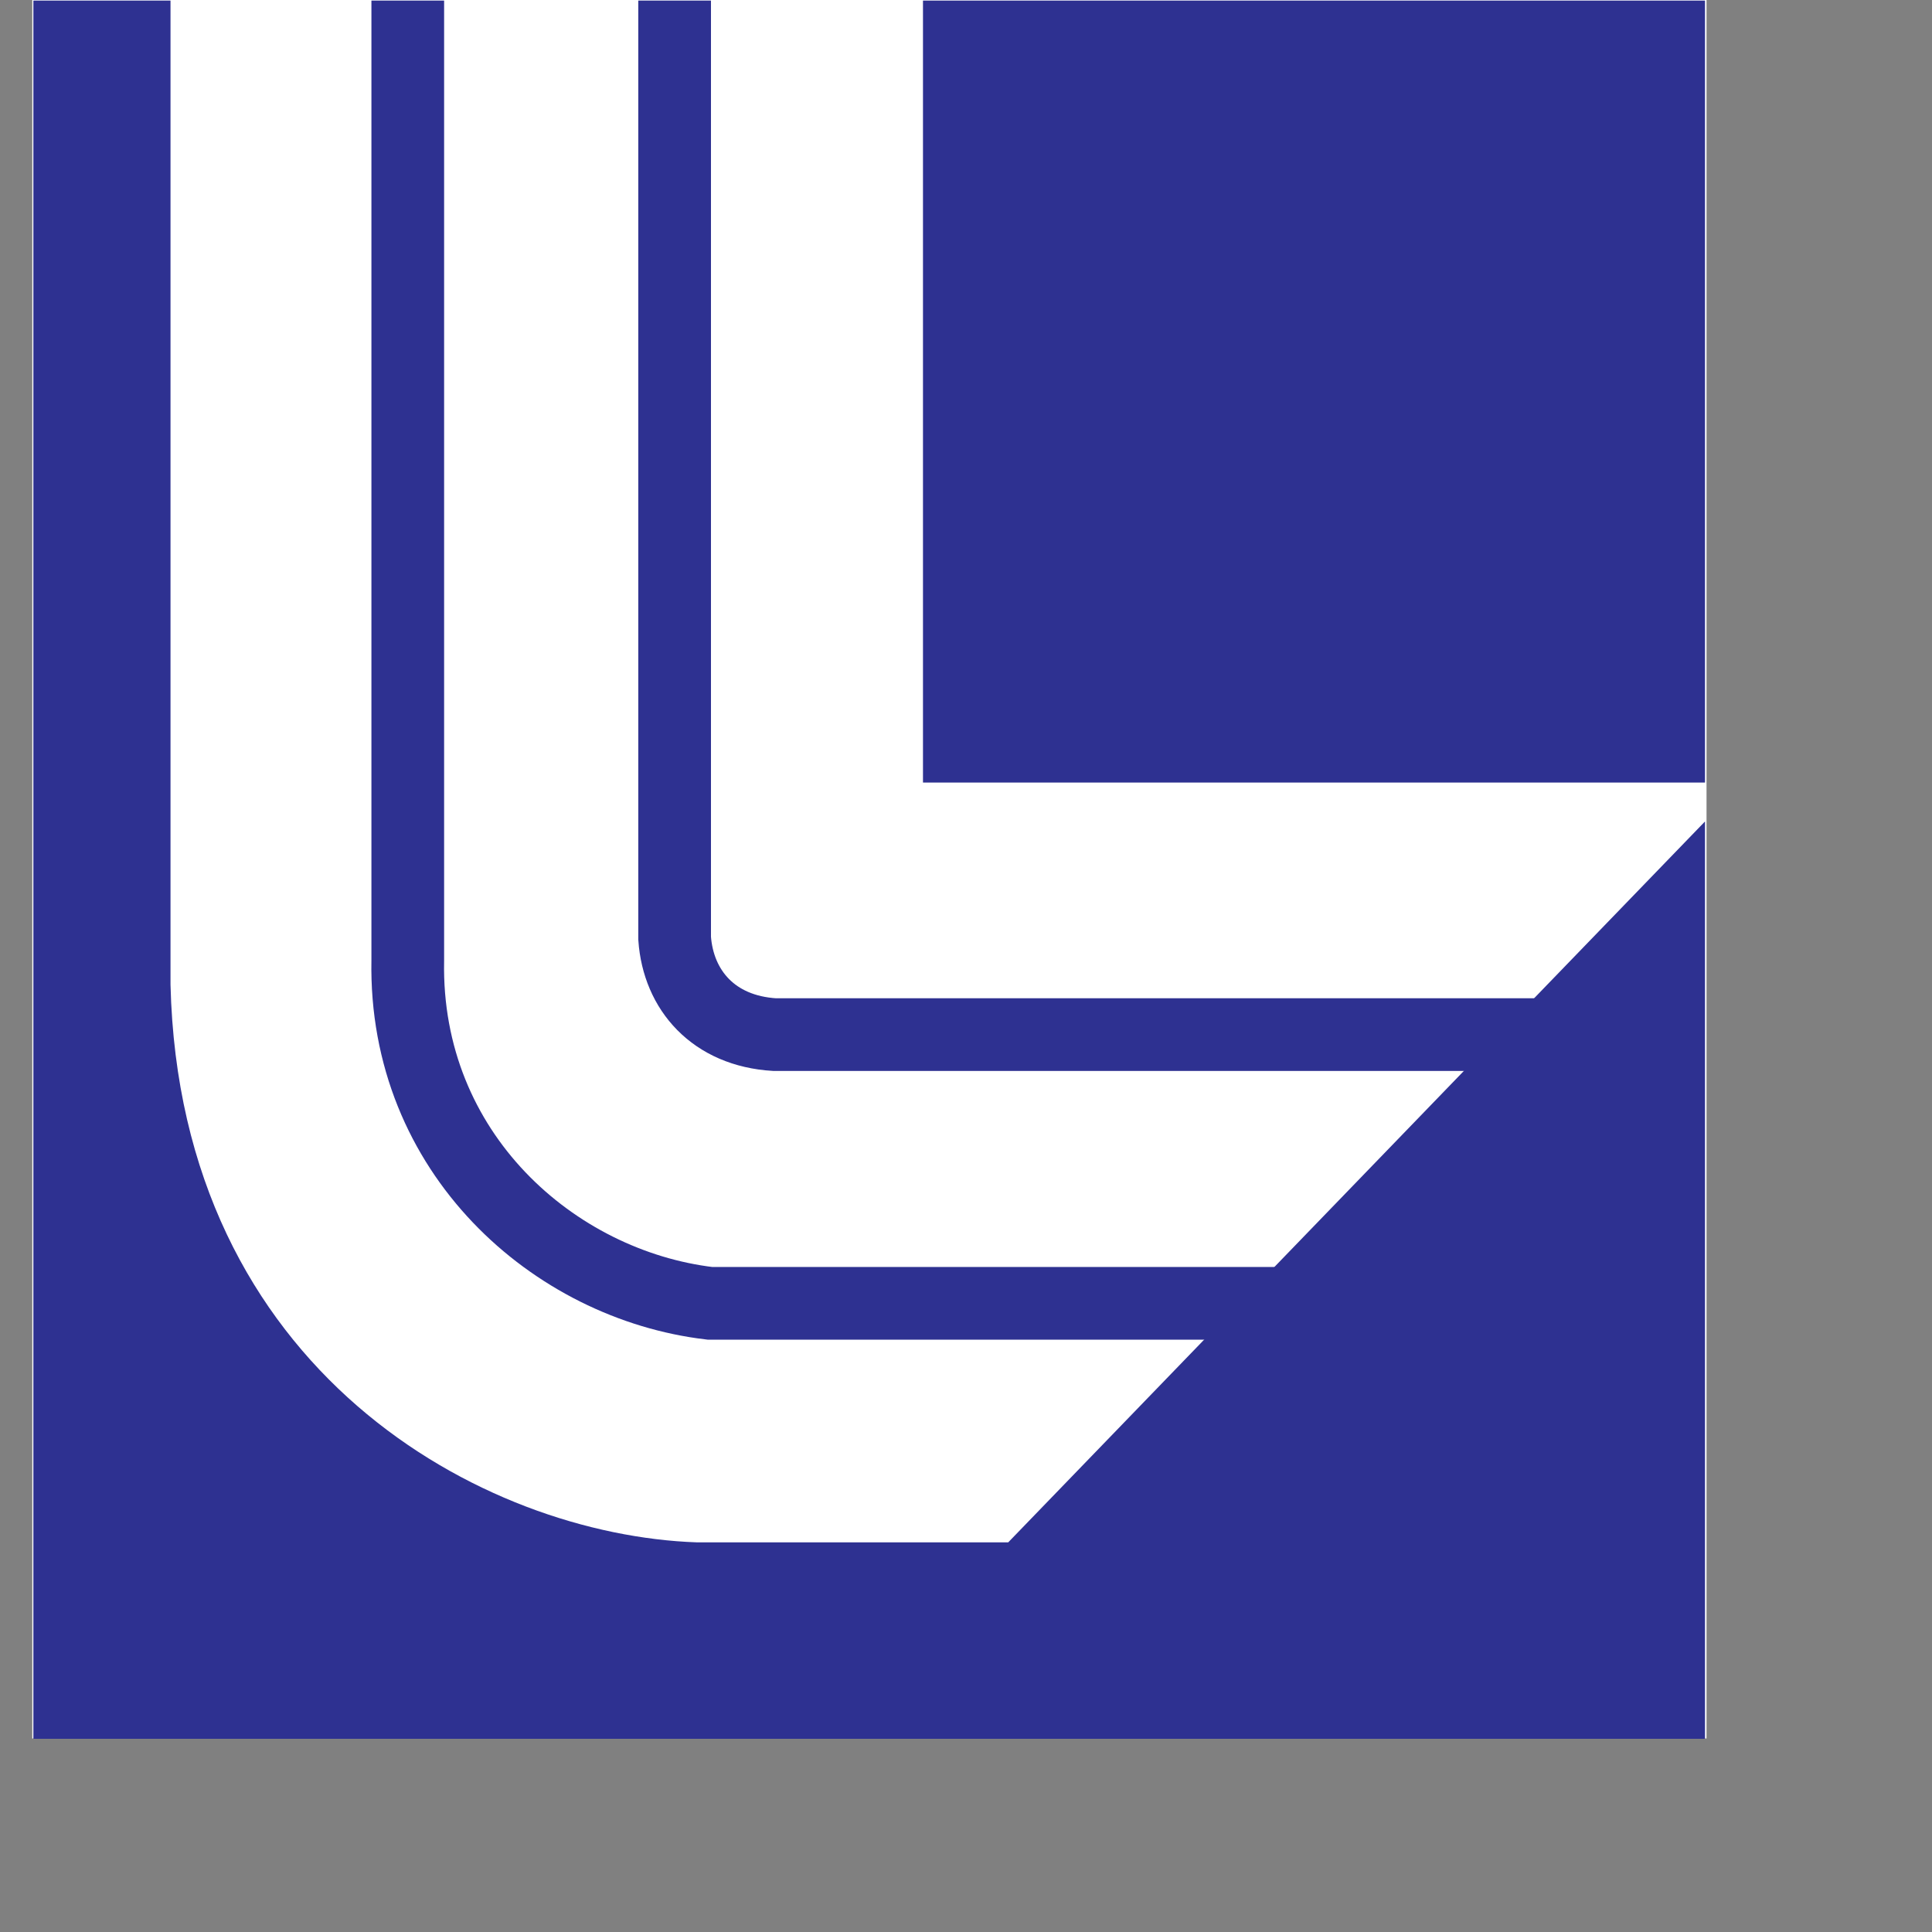
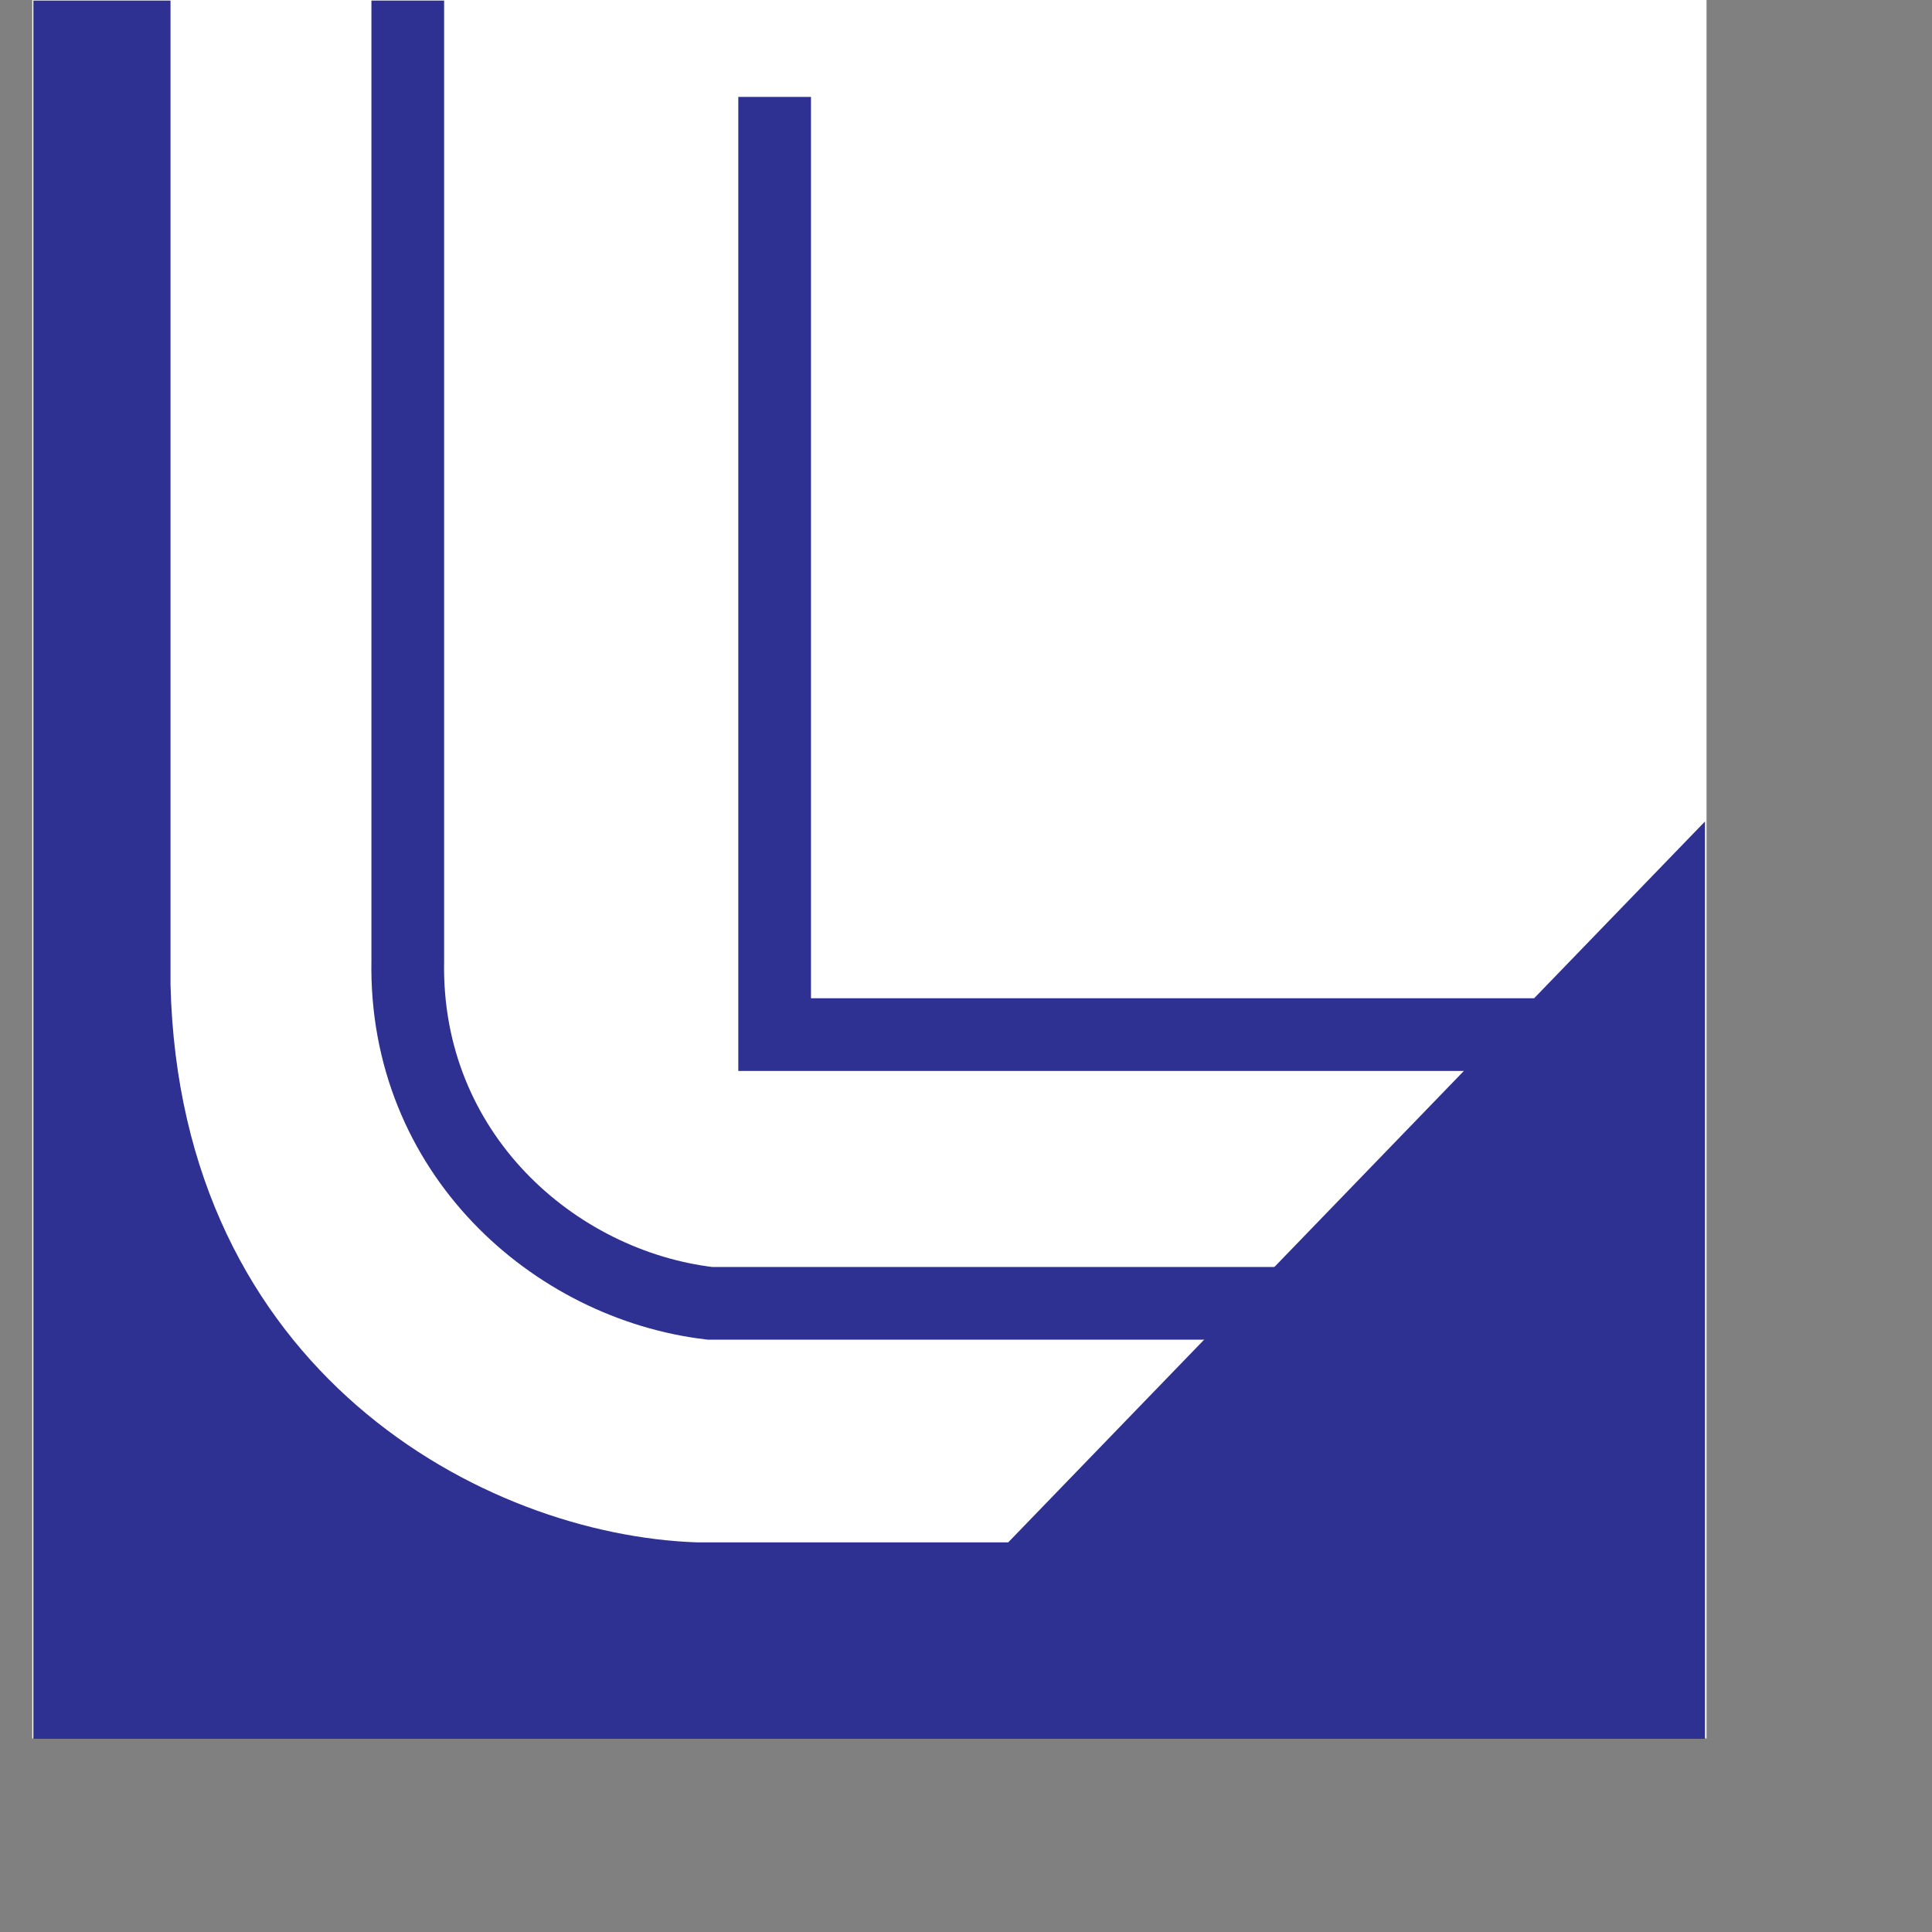
<svg xmlns="http://www.w3.org/2000/svg" preserveAspectRatio="xMinYMin meet" viewBox="0 0 250 250" version="1.1" width="225" height="225" id="svg2" xml:space="preserve">
  <rect x="0" y="0" width="250" height="250" fill="#808080" stroke="none" />
  <defs id="defs6" />
  <g transform="matrix(1.25,0,0,-1.25,0,225)" id="g12">
    <g id="g14" />
    <g id="g16">
      <path d="m 176.659,0.033 -173.318,0 0,179.967 173.318,0 0,-179.967 z" id="path18" style="fill:#ffffff;fill-opacity:1;fill-rule:nonzero;stroke:none" />
    </g>
    <g id="g20">
      <path d="m 17.651,179.94 -14.196,0 0,-179.94 173.046,0 0,94.963 -72.13,-74.627 -32.236,0 C 50.072,21.099 18.621,37.983 17.651,78.069 l 0,101.871 z" id="path22" style="fill:#2e3191;fill-opacity:1;fill-rule:nonzero;stroke:none" />
    </g>
    <g id="g24">
-       <path d="m 176.501,179.94 -80.954,0 0,-80.949 80.954,0 0,80.949 z" id="path26" style="fill:#2e3191;fill-opacity:1;fill-rule:nonzero;stroke:none" />
-     </g>
+       </g>
    <g id="g28">
-       <path d="m 42.212,179.94 0,-99.367 C 41.831,60.618 57.367,46.987 73.479,45.082 l 60.237,0 28.213,27.815 -81.738,0 c -6.325,0.382 -9.972,4.606 -10.354,9.973 l 0,97.07" id="path30" style="fill:none;stroke:#2e3191;stroke-width:7.525;stroke-linecap:butt;stroke-linejoin:miter;stroke-miterlimit:10;stroke-opacity:1;stroke-dasharray:none" />
+       <path d="m 42.212,179.94 0,-99.367 C 41.831,60.618 57.367,46.987 73.479,45.082 l 60.237,0 28.213,27.815 -81.738,0 l 0,97.07" id="path30" style="fill:none;stroke:#2e3191;stroke-width:7.525;stroke-linecap:butt;stroke-linejoin:miter;stroke-miterlimit:10;stroke-opacity:1;stroke-dasharray:none" />
    </g>
  </g>
</svg>